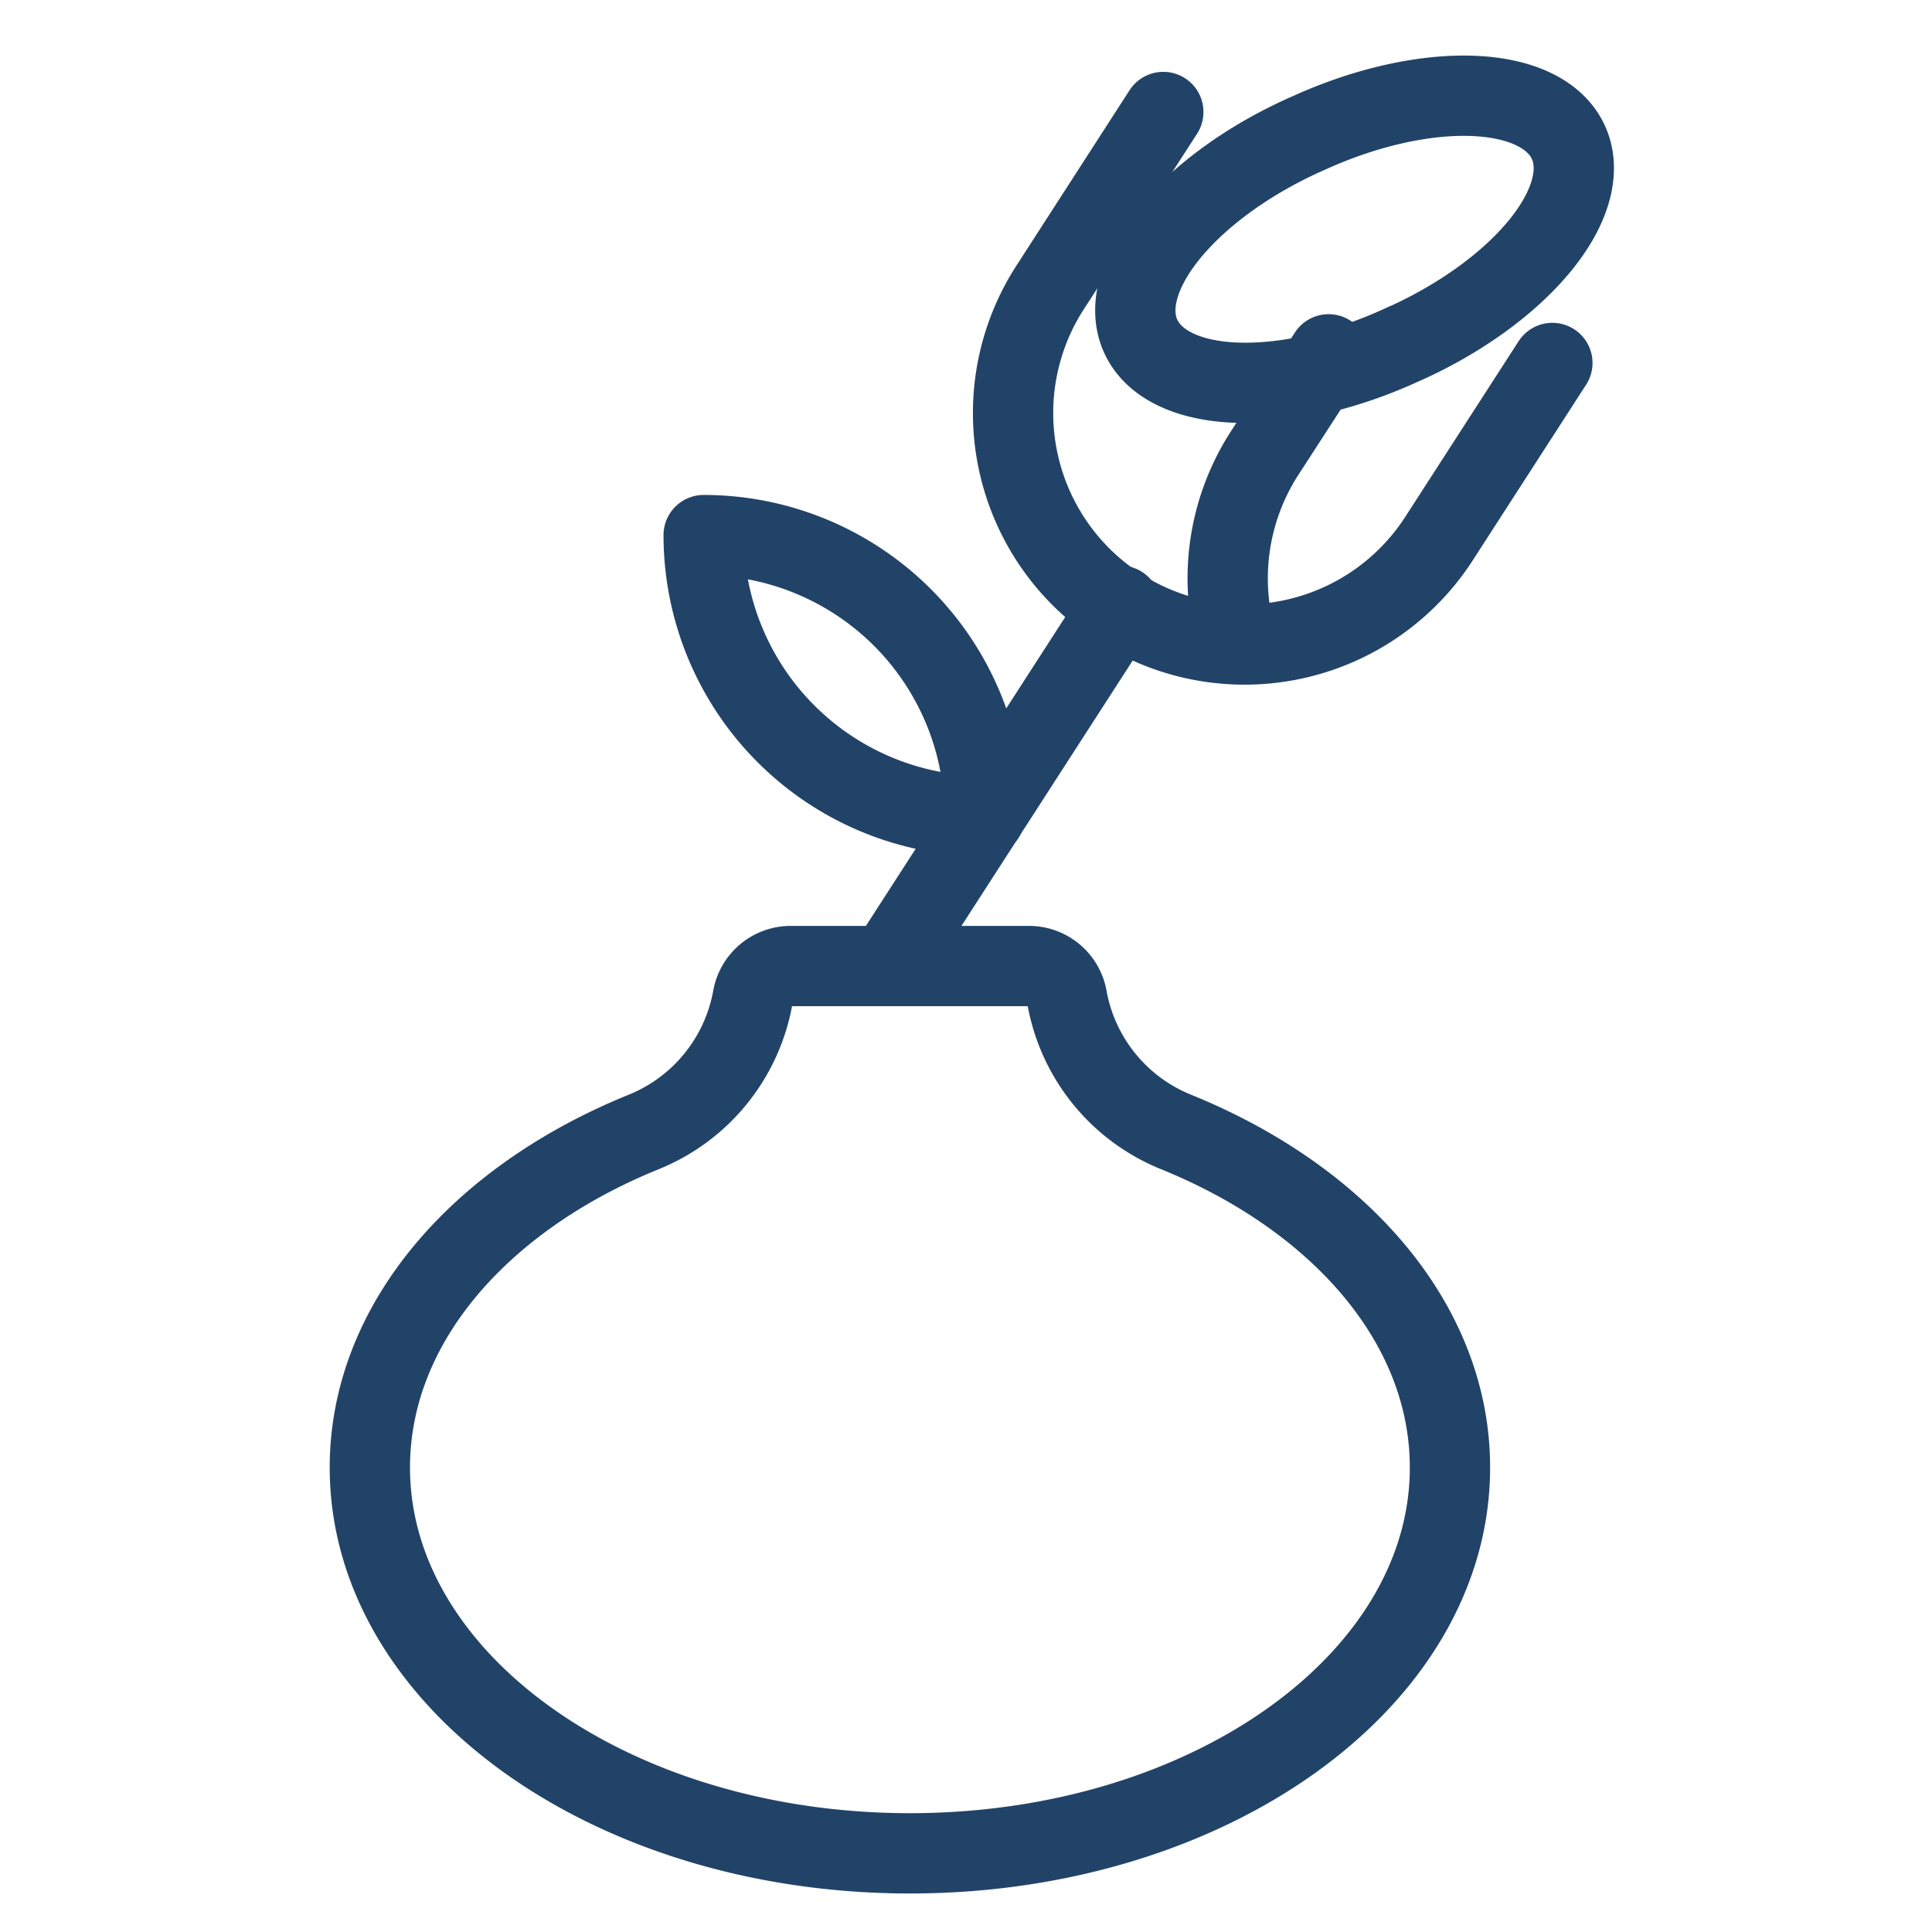
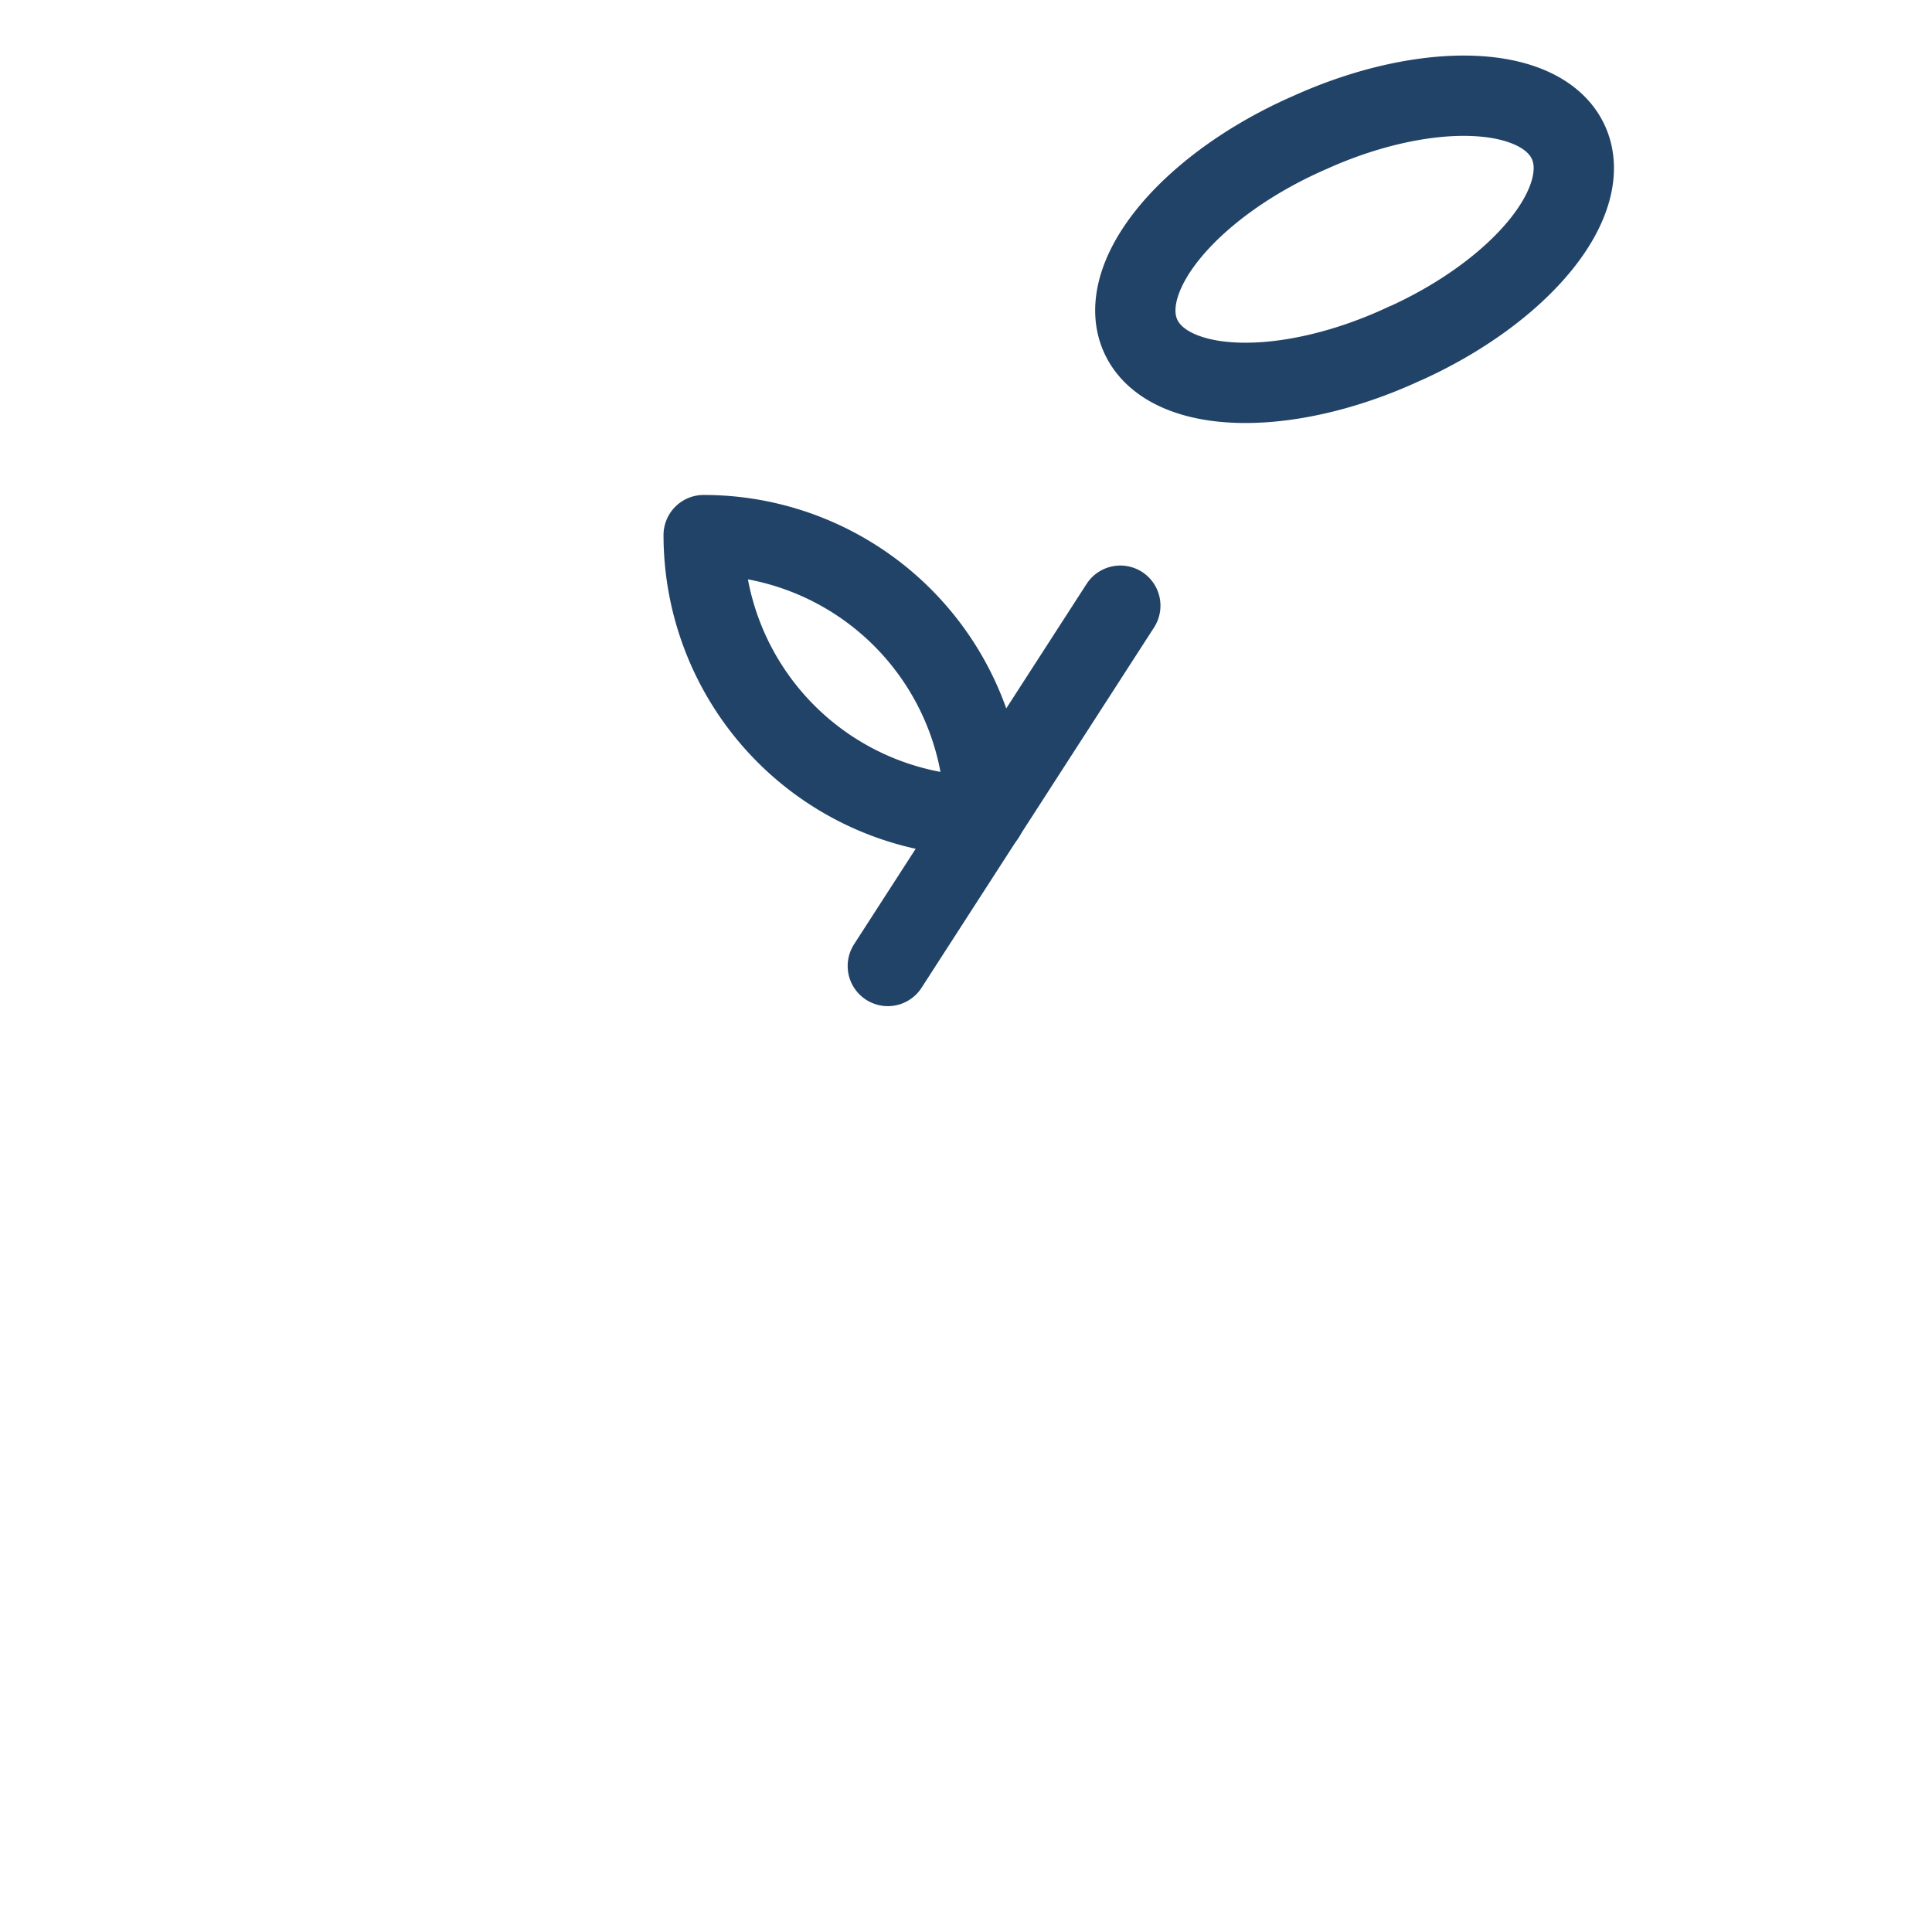
<svg xmlns="http://www.w3.org/2000/svg" viewBox="-0.665 -0.665 32 32" height="32" width="32">
  <path d="M10.99 8.198a4.655 4.655 0 0 1 4.655 4.655A4.655 4.655 0 0 1 10.99 8.198Z" fill="none" stroke="#224368" stroke-linecap="round" stroke-linejoin="round" stroke-width="1.33" />
-   <path d="m18.603 1.19 -1.856 2.877a3.834 3.834 0 1 0 6.443 4.157L25.047 5.347" fill="none" stroke="#224368" stroke-linecap="round" stroke-linejoin="round" stroke-width="1.33" />
-   <path d="m21.341 5.204 -1.058 1.633a3.825 3.825 0 0 0 -0.463 3.14" fill="none" stroke="#224368" stroke-linecap="round" stroke-linejoin="round" stroke-width="1.33" />
  <path d="M14.04 15.335 17.891 9.367" fill="none" stroke="#224368" stroke-linecap="round" stroke-linejoin="round" stroke-width="1.33" />
  <path d="M22.613 5.022a3.832 1.917 -24.348 1 0 -1.581 -3.493 3.832 1.917 -24.348 1 0 1.581 3.491Z" fill="none" stroke="#224368" stroke-linecap="round" stroke-linejoin="round" stroke-width="1.33" />
-   <path d="M18.812 18.083a2.962 2.962 0 0 1 -1.804 -2.222 0.639 0.639 0 0 0 -0.629 -0.525H12.432a0.639 0.639 0 0 0 -0.629 0.525 2.965 2.965 0 0 1 -1.804 2.222c-2.709 1.098 -4.538 3.174 -4.538 5.559 0 3.528 4.005 6.39 8.945 6.39s8.945 -2.861 8.945 -6.39c0 -2.385 -1.83 -4.461 -4.539 -5.559Z" fill="none" stroke="#224368" stroke-linecap="round" stroke-linejoin="round" stroke-width="1.33" />
</svg>